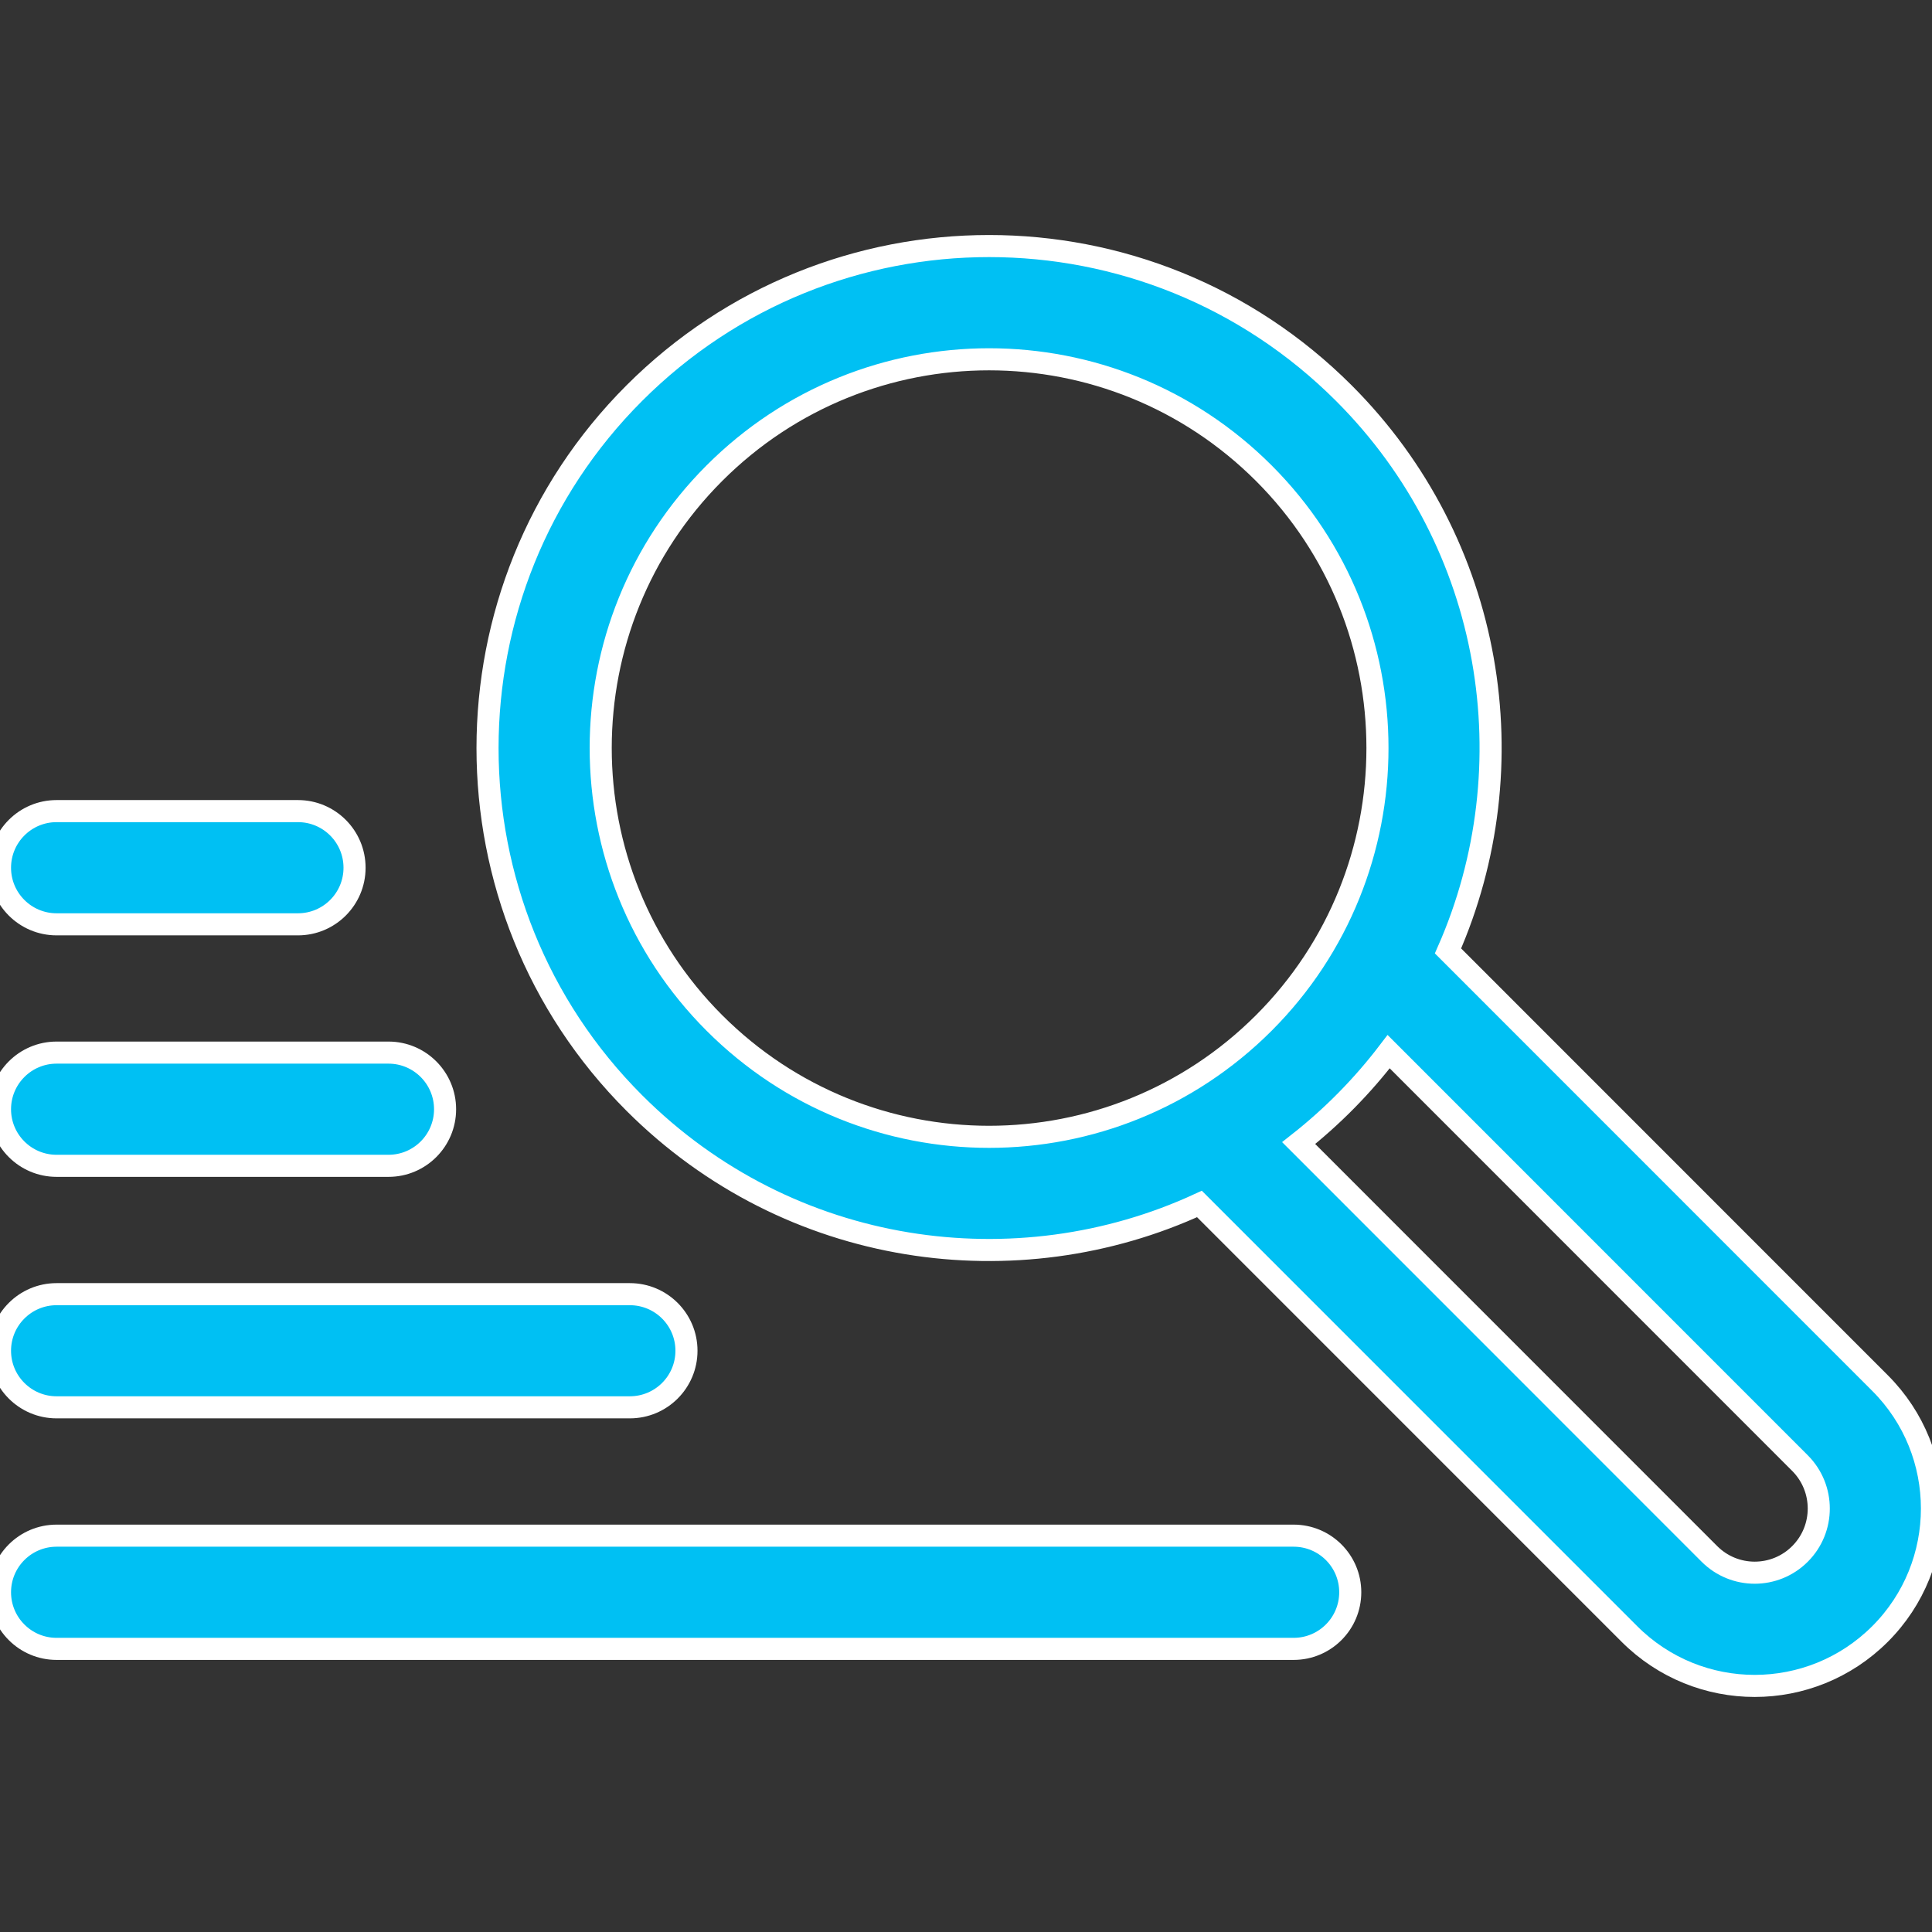
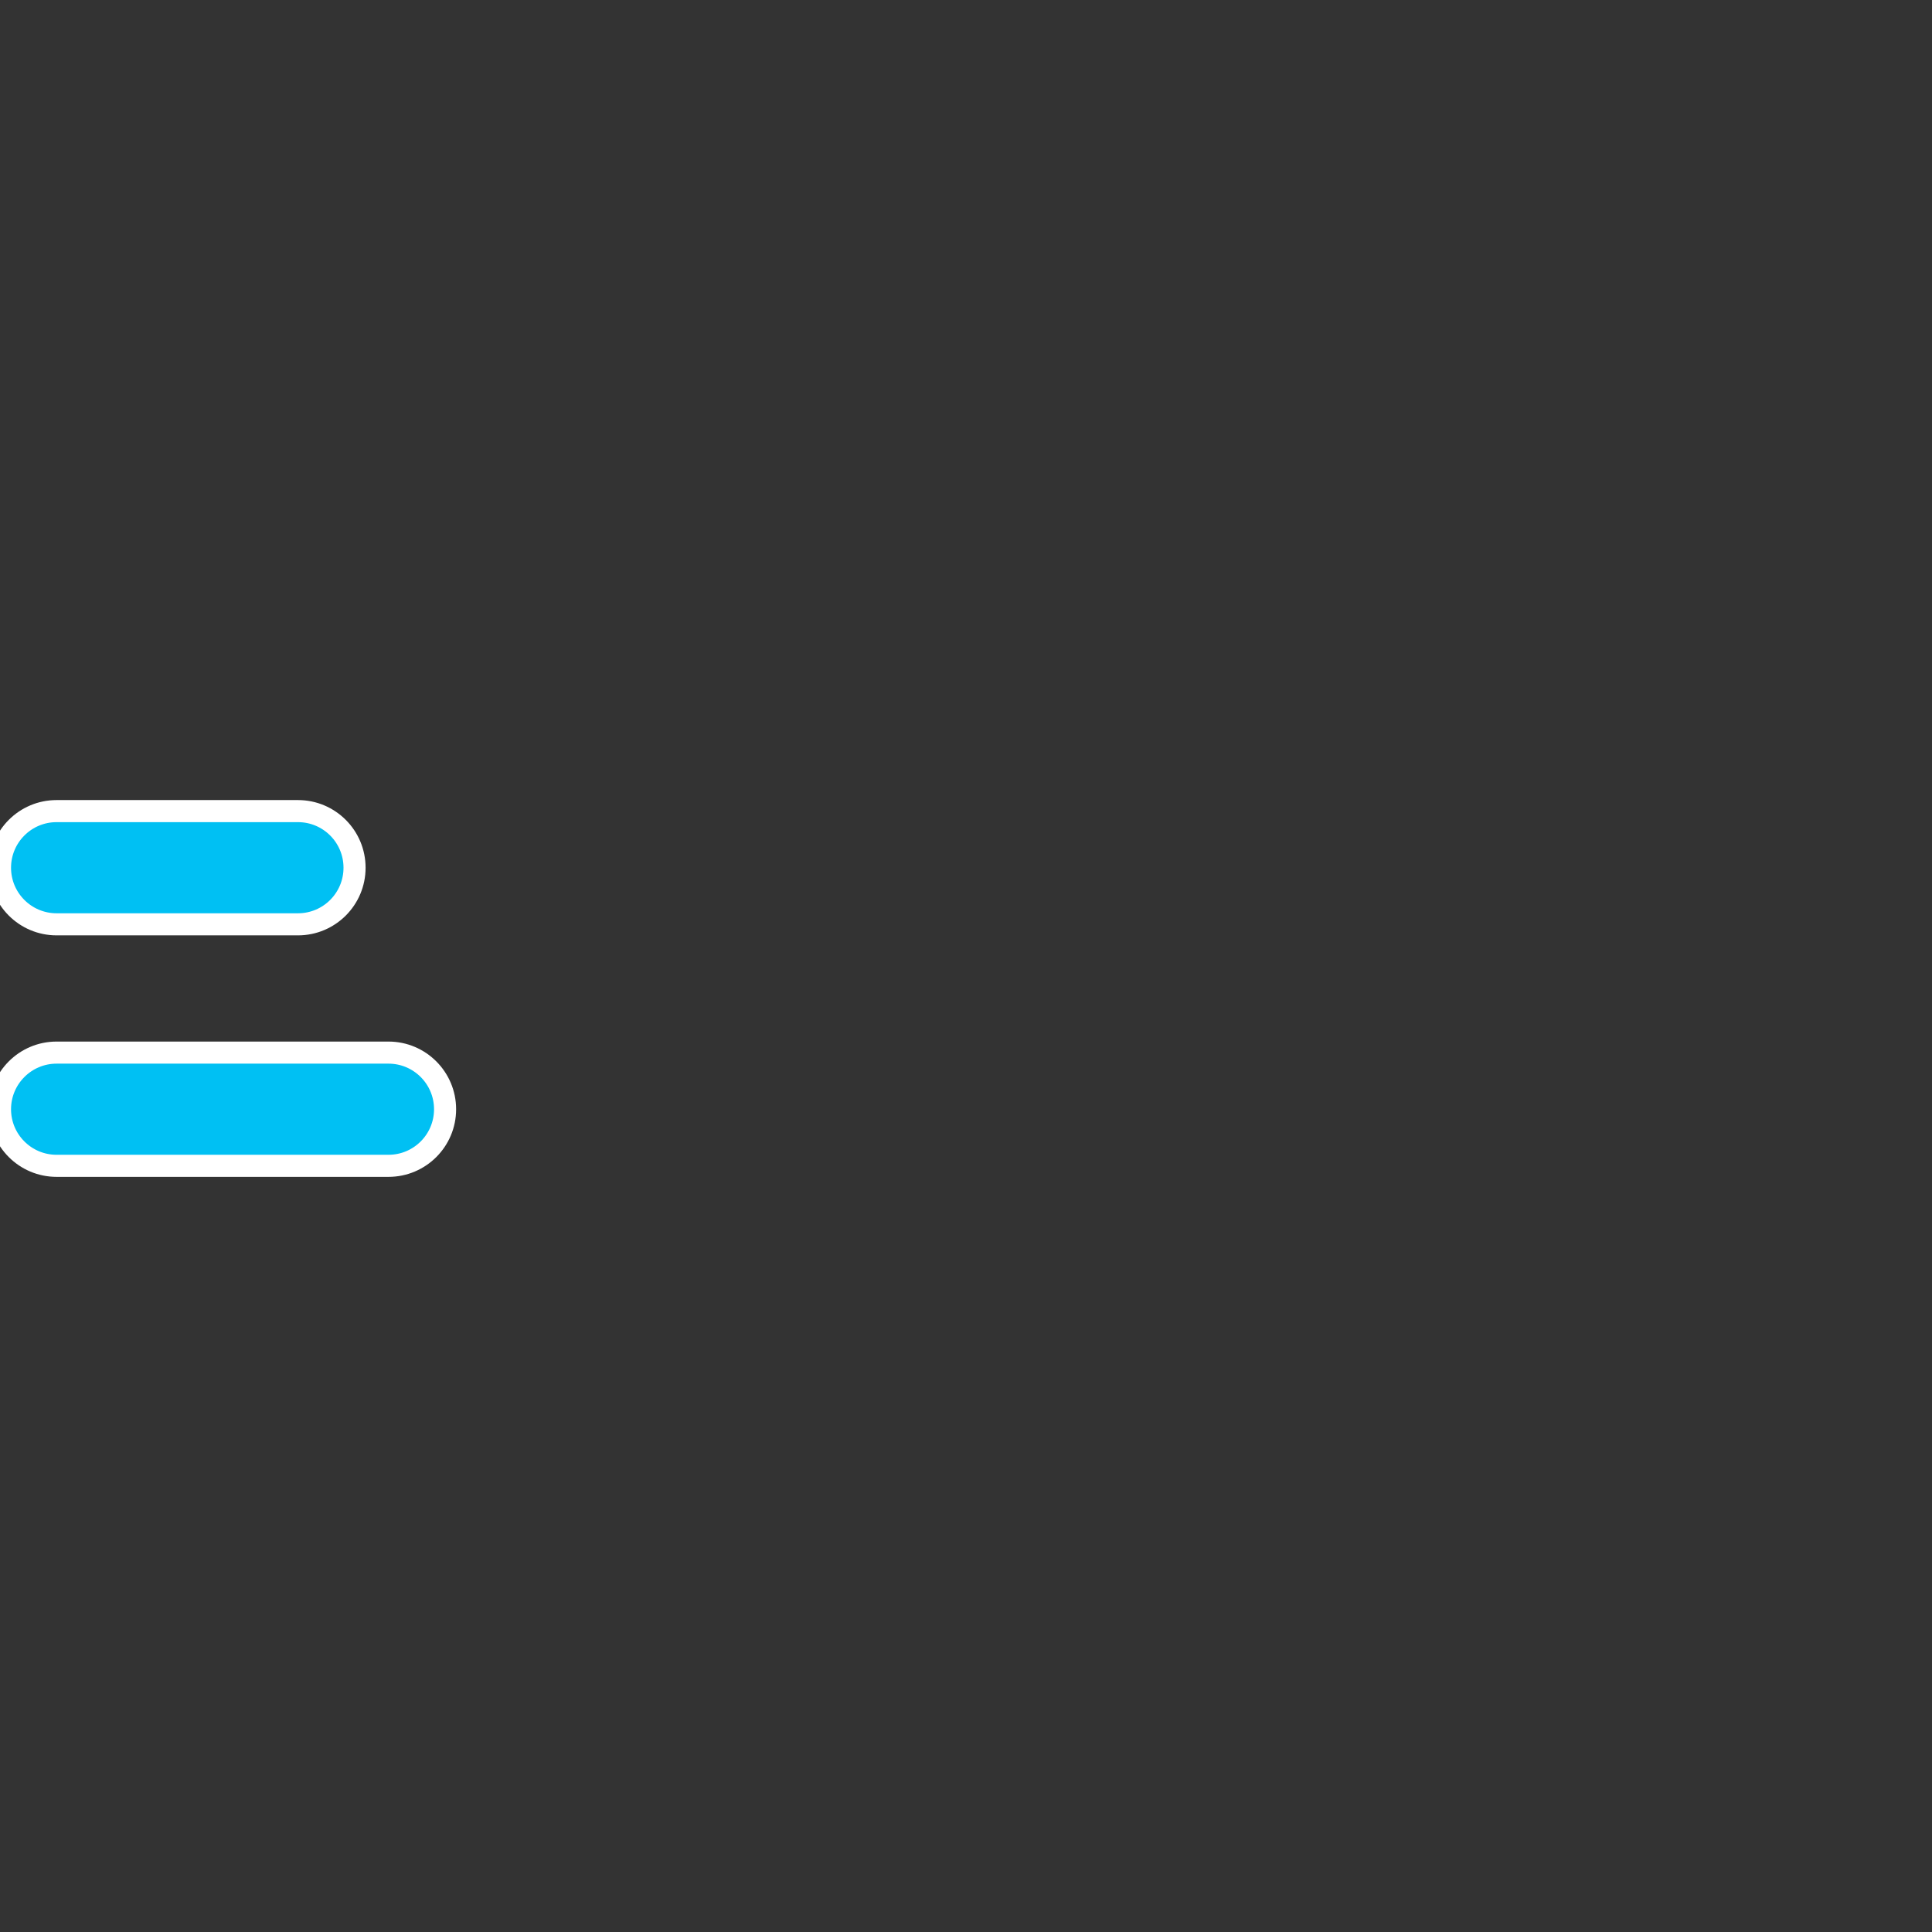
<svg xmlns="http://www.w3.org/2000/svg" width="35" height="35" viewBox="0 0 35 35" fill="none">
  <rect x="0" y="0" width="35" height="35" fill="#333333" stroke="none" />
  <g clip-path="url(#clip0_1473_26170)">
-     <path d="M34.06 25.057L26.232 17.227C27.701 13.893 27.073 9.85 24.346 7.123C20.793 3.569 15.043 3.569 11.49 7.123C7.946 10.668 7.946 16.436 11.49 19.981C14.307 22.798 18.434 23.334 21.729 21.811L29.517 29.6C30.772 30.856 32.804 30.856 34.06 29.6C35.312 28.347 35.312 26.309 34.06 25.057ZM12.941 18.531C10.196 15.785 10.196 11.318 12.941 8.573C15.691 5.821 20.144 5.821 22.896 8.573C25.64 11.318 25.64 15.785 22.896 18.531C20.145 21.282 15.692 21.283 12.941 18.531ZM32.609 28.15C32.156 28.604 31.421 28.605 30.967 28.15L23.527 20.708C24.138 20.227 24.683 19.674 25.157 19.052L32.609 26.506C33.062 26.96 33.062 27.697 32.609 28.15Z" fill="#00C0F3" stroke="white" stroke-width="0.4" />
-     <path d="M1.025 16.745H5.398C5.964 16.745 6.423 16.286 6.423 15.72C6.423 15.153 5.964 14.694 5.398 14.694H1.025C0.459 14.694 0 15.153 0 15.72C0 16.286 0.459 16.745 1.025 16.745Z" fill="#00C0F3" stroke="white" stroke-width="0.4" />
+     <path d="M1.025 16.745H5.398C5.964 16.745 6.423 16.286 6.423 15.72C6.423 15.153 5.964 14.694 5.398 14.694H1.025C0.459 14.694 0 15.153 0 15.72C0 16.286 0.459 16.745 1.025 16.745" fill="#00C0F3" stroke="white" stroke-width="0.4" />
    <path d="M1.025 21.12H7.038C7.604 21.12 8.063 20.661 8.063 20.095C8.063 19.529 7.604 19.069 7.038 19.069H1.025C0.459 19.069 0 19.529 0 20.095C0 20.661 0.459 21.12 1.025 21.12Z" fill="#00C0F3" stroke="white" stroke-width="0.4" />
-     <path d="M1.025 25.495H11.41C11.977 25.495 12.436 25.036 12.436 24.47C12.436 23.904 11.977 23.445 11.41 23.445H1.025C0.459 23.445 0 23.904 0 24.47C0 25.036 0.459 25.495 1.025 25.495Z" fill="#00C0F3" stroke="white" stroke-width="0.4" />
-     <path d="M23.435 27.82H1.025C0.459 27.82 0 28.279 0 28.845C0 29.412 0.459 29.871 1.025 29.871H23.435C24.002 29.871 24.461 29.412 24.461 28.845C24.461 28.279 24.002 27.82 23.435 27.82Z" fill="#00C0F3" stroke="white" stroke-width="0.4" />
  </g>
  <defs>
    <clipPath id="clip0_1473_26170">
      <rect width="35" height="35" fill="white" />
    </clipPath>
  </defs>
</svg>